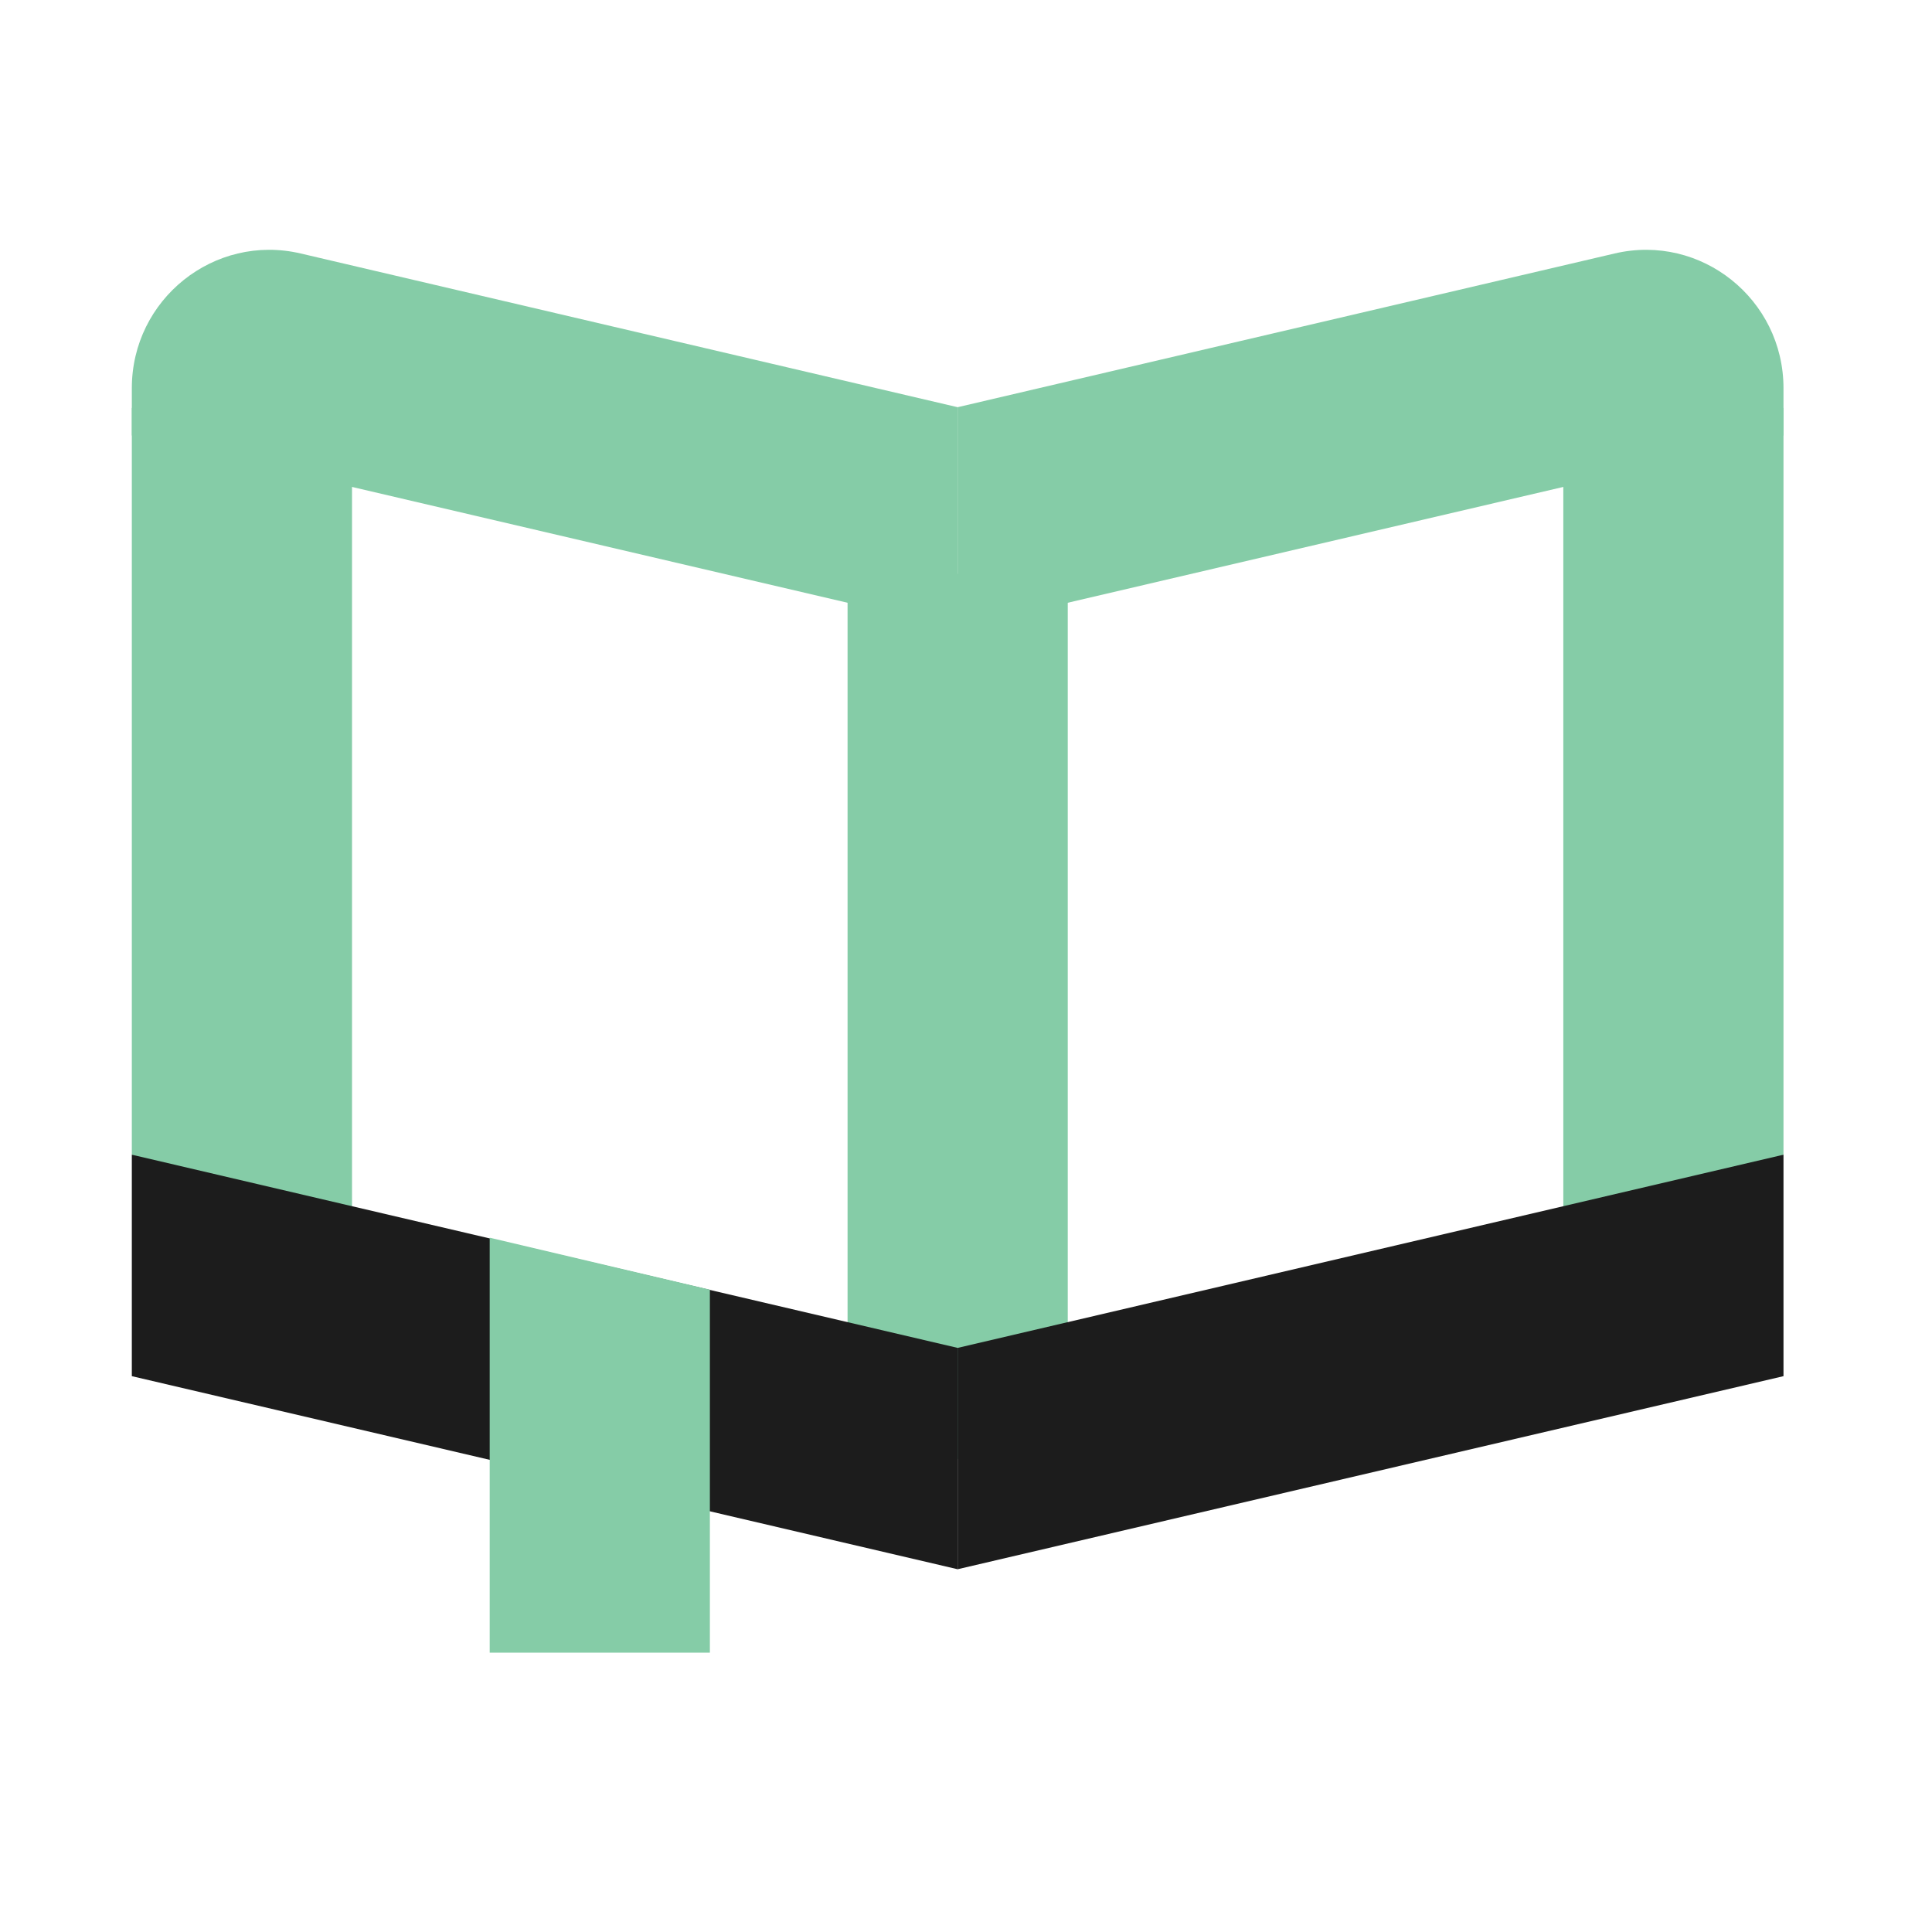
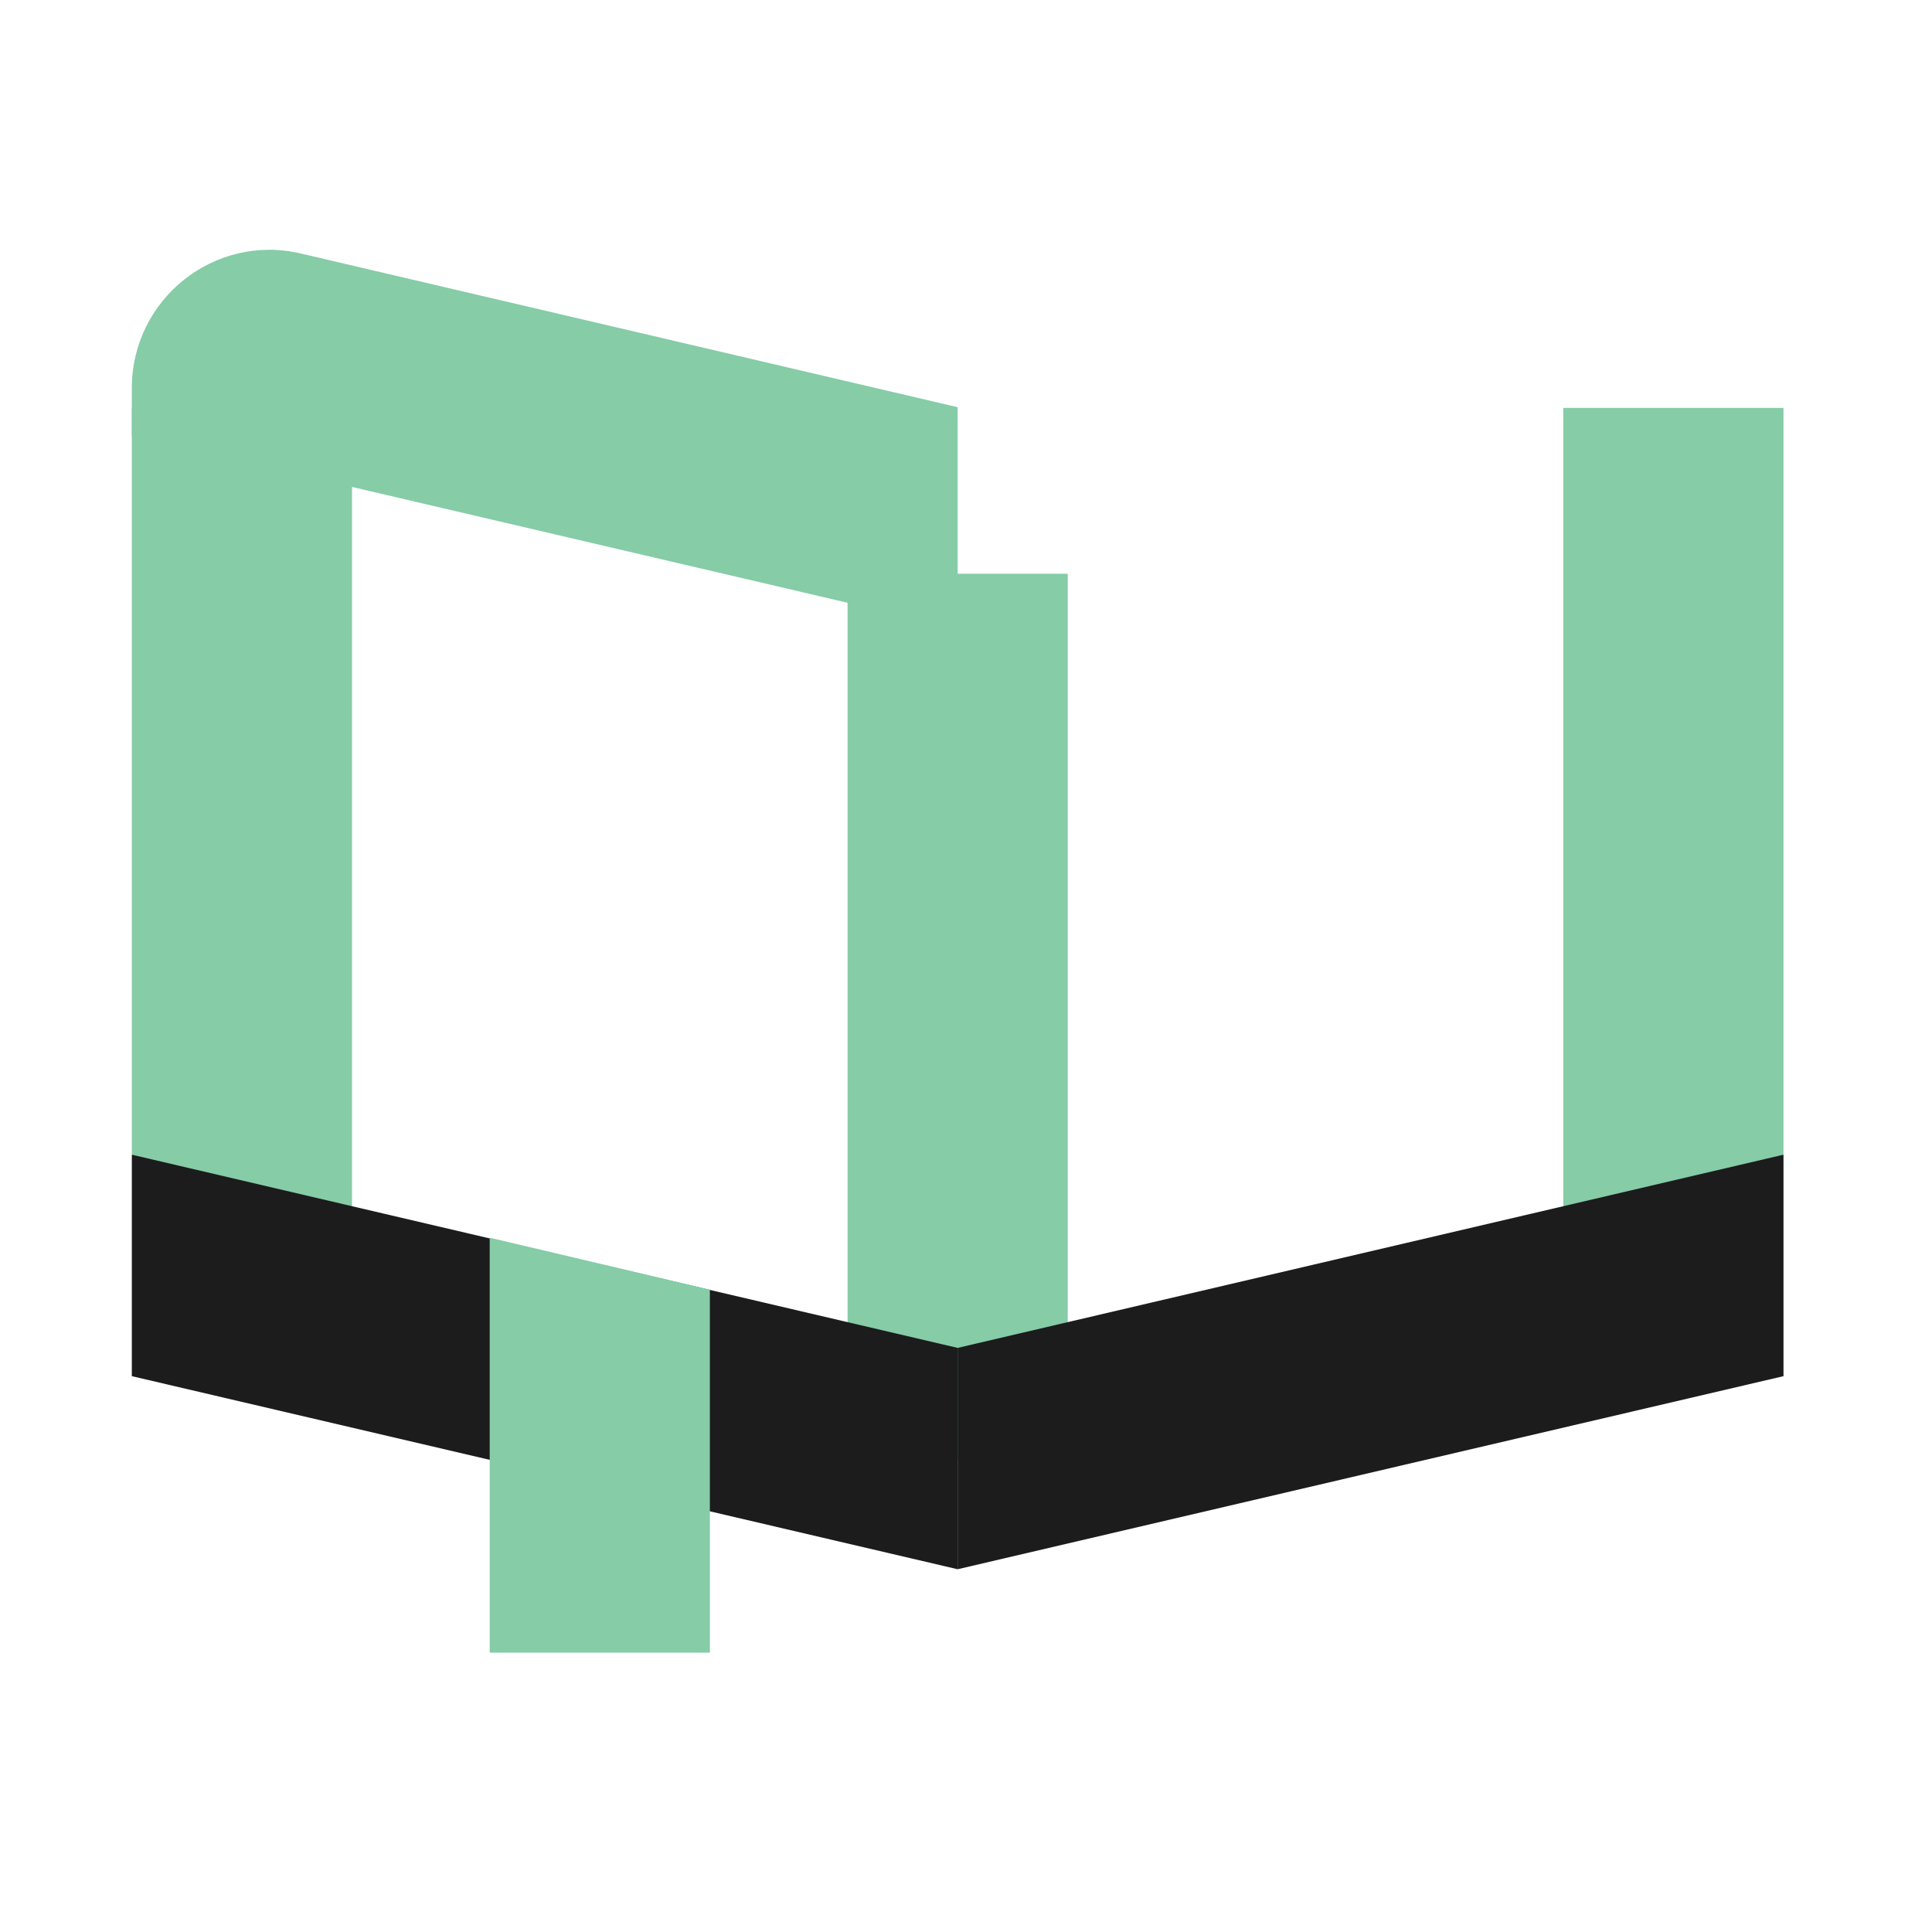
<svg xmlns="http://www.w3.org/2000/svg" width="30" height="30" viewBox="0 0 30 30" fill="none">
  <g clip-path="url(#clip0_16003_1250)">
    <path fill-rule="evenodd" clip-rule="evenodd" d="M24.275 6.334V19.13C25.984 19.648 26.626 18.36 27.694 17.93V6.334C26.412 6.334 25.771 6.334 24.275 6.334Z" fill="#85CCA7" />
    <path fill-rule="evenodd" clip-rule="evenodd" d="M16.58 8.909V22.655H13.161V8.909H16.58Z" fill="#85CCA7" />
    <path fill-rule="evenodd" clip-rule="evenodd" d="M5.466 6.334V19.13C3.757 19.648 3.115 18.36 2.047 17.93V6.334C3.329 6.334 3.97 6.334 5.466 6.334Z" fill="#85CCA7" />
    <path fill-rule="evenodd" clip-rule="evenodd" d="M14.87 9.759L2.047 6.762C2.047 6.493 2.047 6.25 2.047 6.028C2.047 4.645 3.328 3.622 4.669 3.936L14.87 6.323V9.759Z" fill="#85CCA7" />
-     <path fill-rule="evenodd" clip-rule="evenodd" d="M14.87 9.759L27.694 6.762C27.694 6.493 27.694 6.25 27.694 6.028C27.694 4.645 26.413 3.622 25.072 3.936L14.87 6.323V9.759Z" fill="#85CCA7" />
    <path fill-rule="evenodd" clip-rule="evenodd" d="M14.87 24.367L27.694 21.369C27.694 19.648 27.694 19.004 27.694 17.93L14.87 20.93V24.367Z" fill="#1C1C1C" />
    <path fill-rule="evenodd" clip-rule="evenodd" d="M14.87 24.367L2.047 21.369C2.047 19.648 2.047 19.004 2.047 17.93L14.87 20.93V24.367Z" fill="#1C1C1C" />
    <path fill-rule="evenodd" clip-rule="evenodd" d="M11.023 20.026V25.662H7.604V19.219L11.023 20.026Z" fill="#85CCA7" />
  </g>
  <defs>
    <clipPath id="clip0_16003_1250">
      <rect width="28.675" height="28.675" fill="white" transform="translate(0.533 0.727)" />
    </clipPath>
  </defs>
</svg>